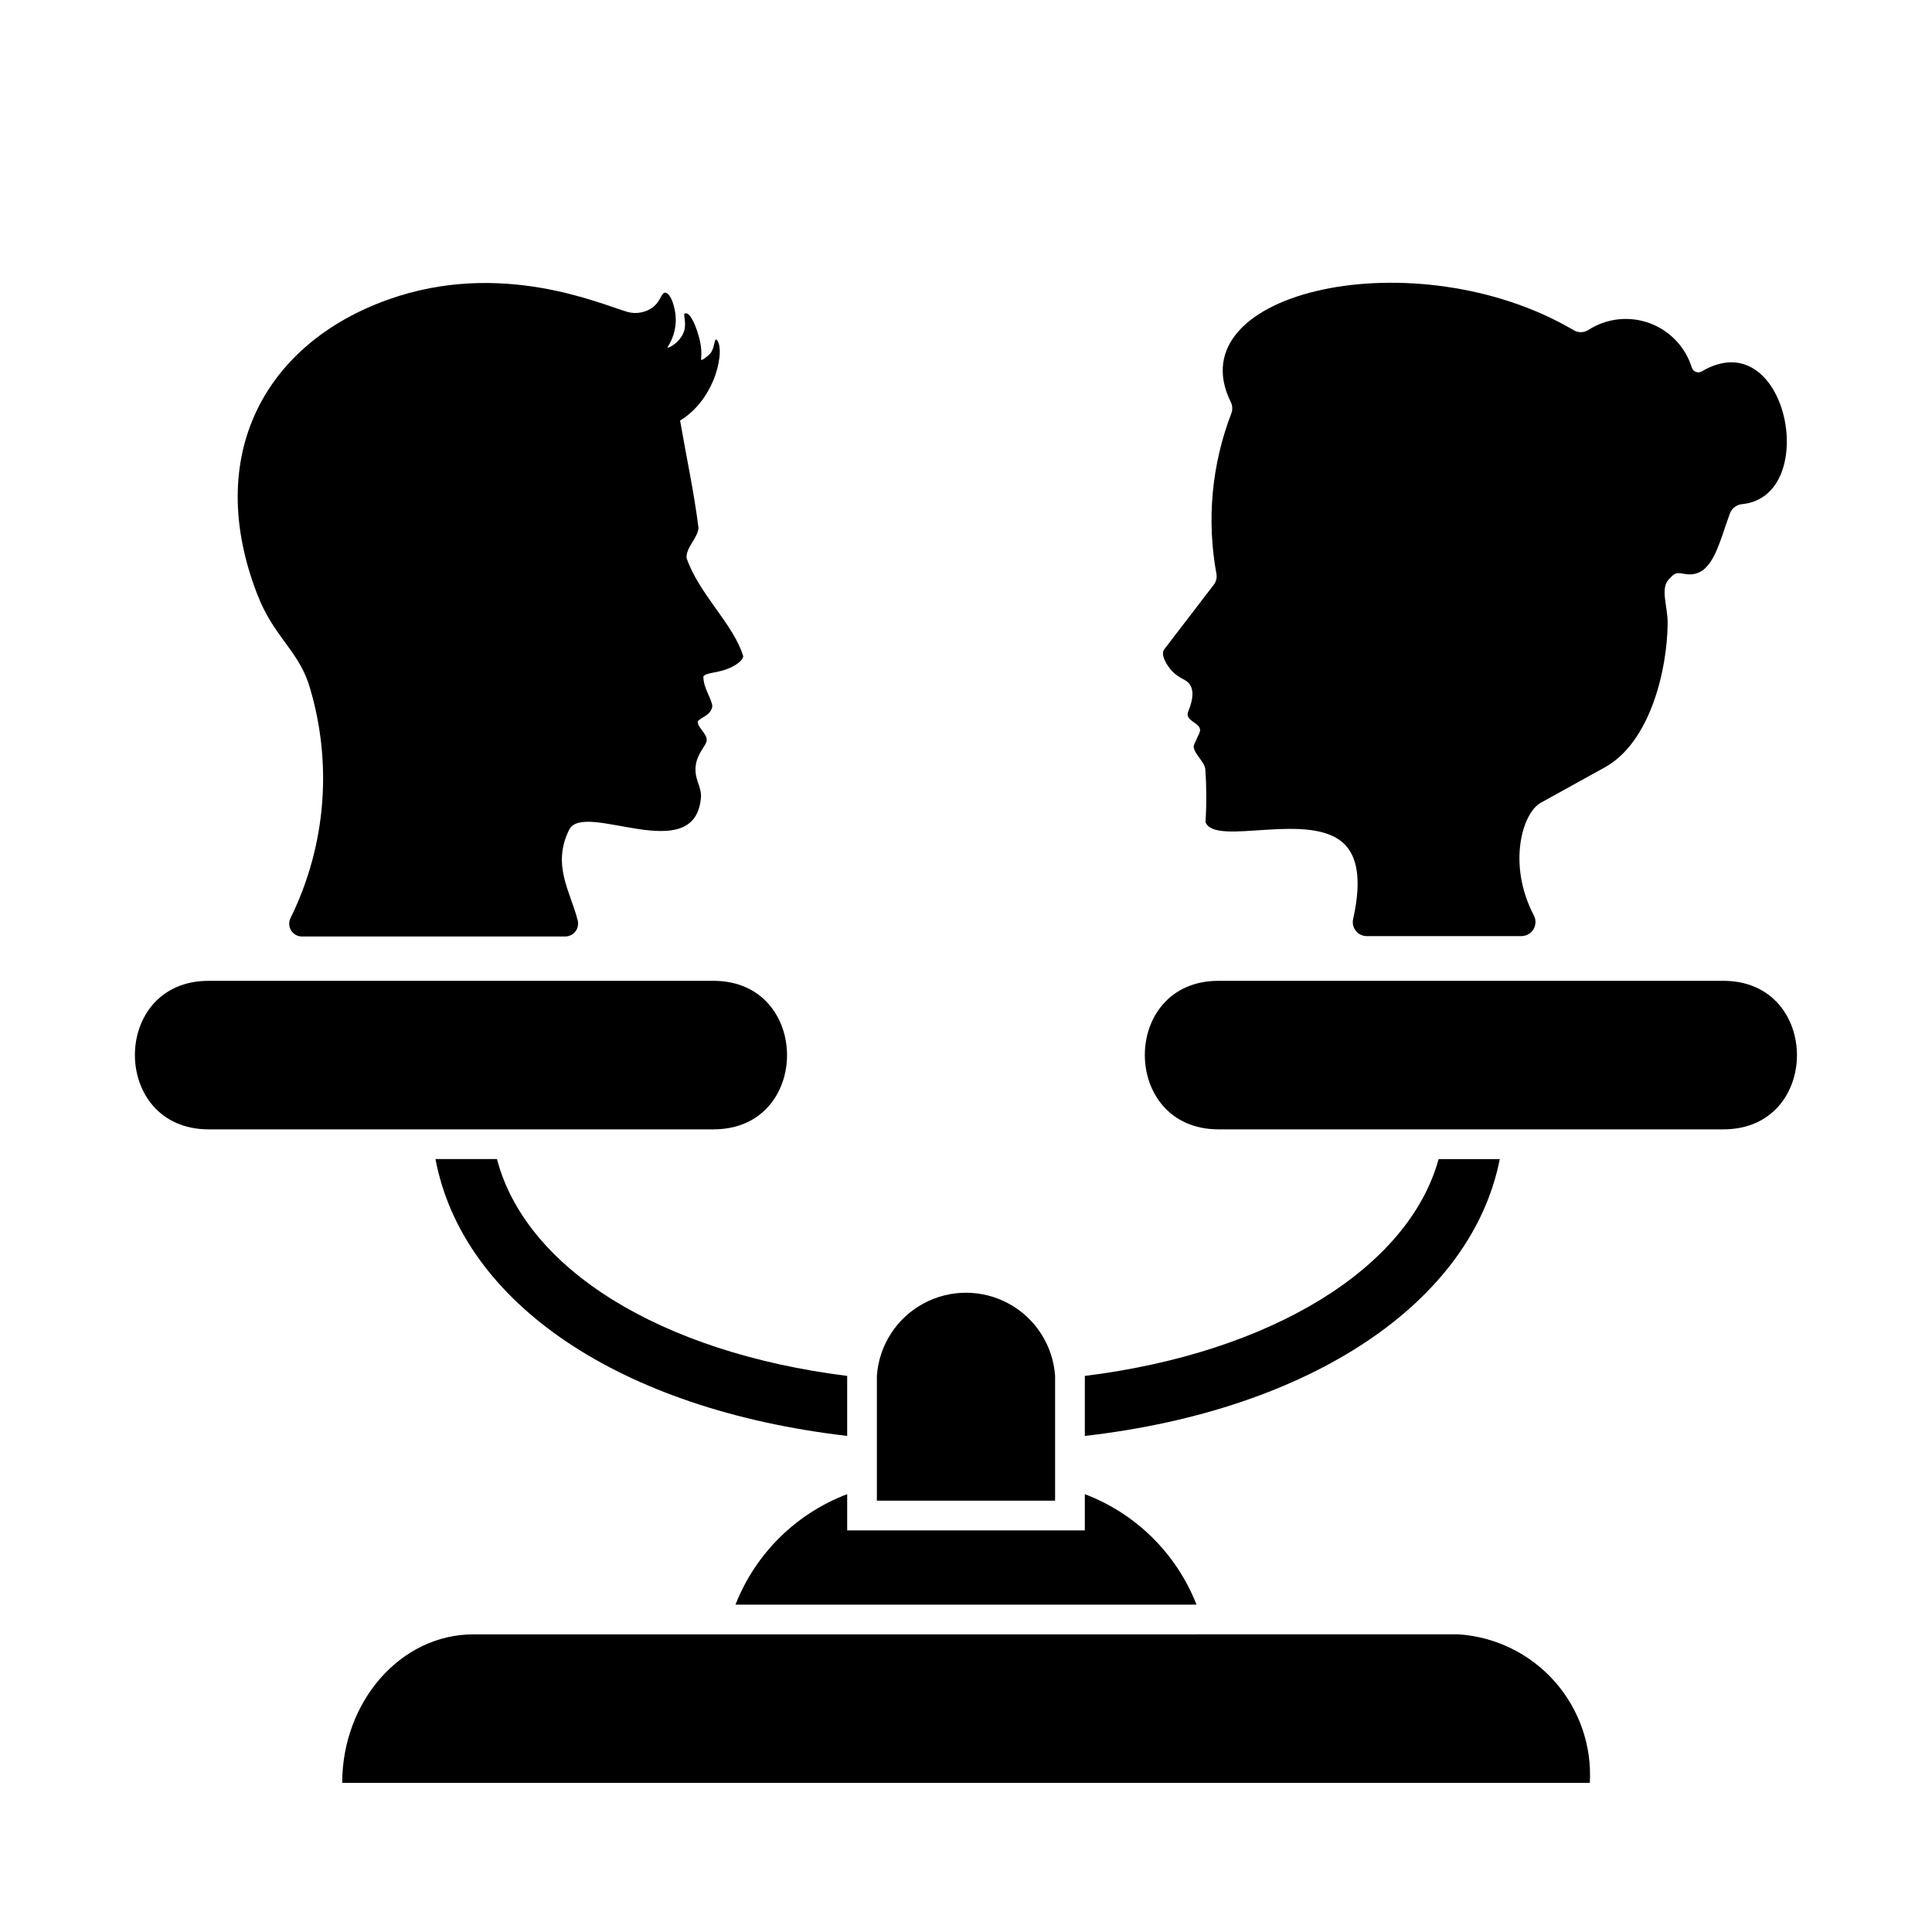
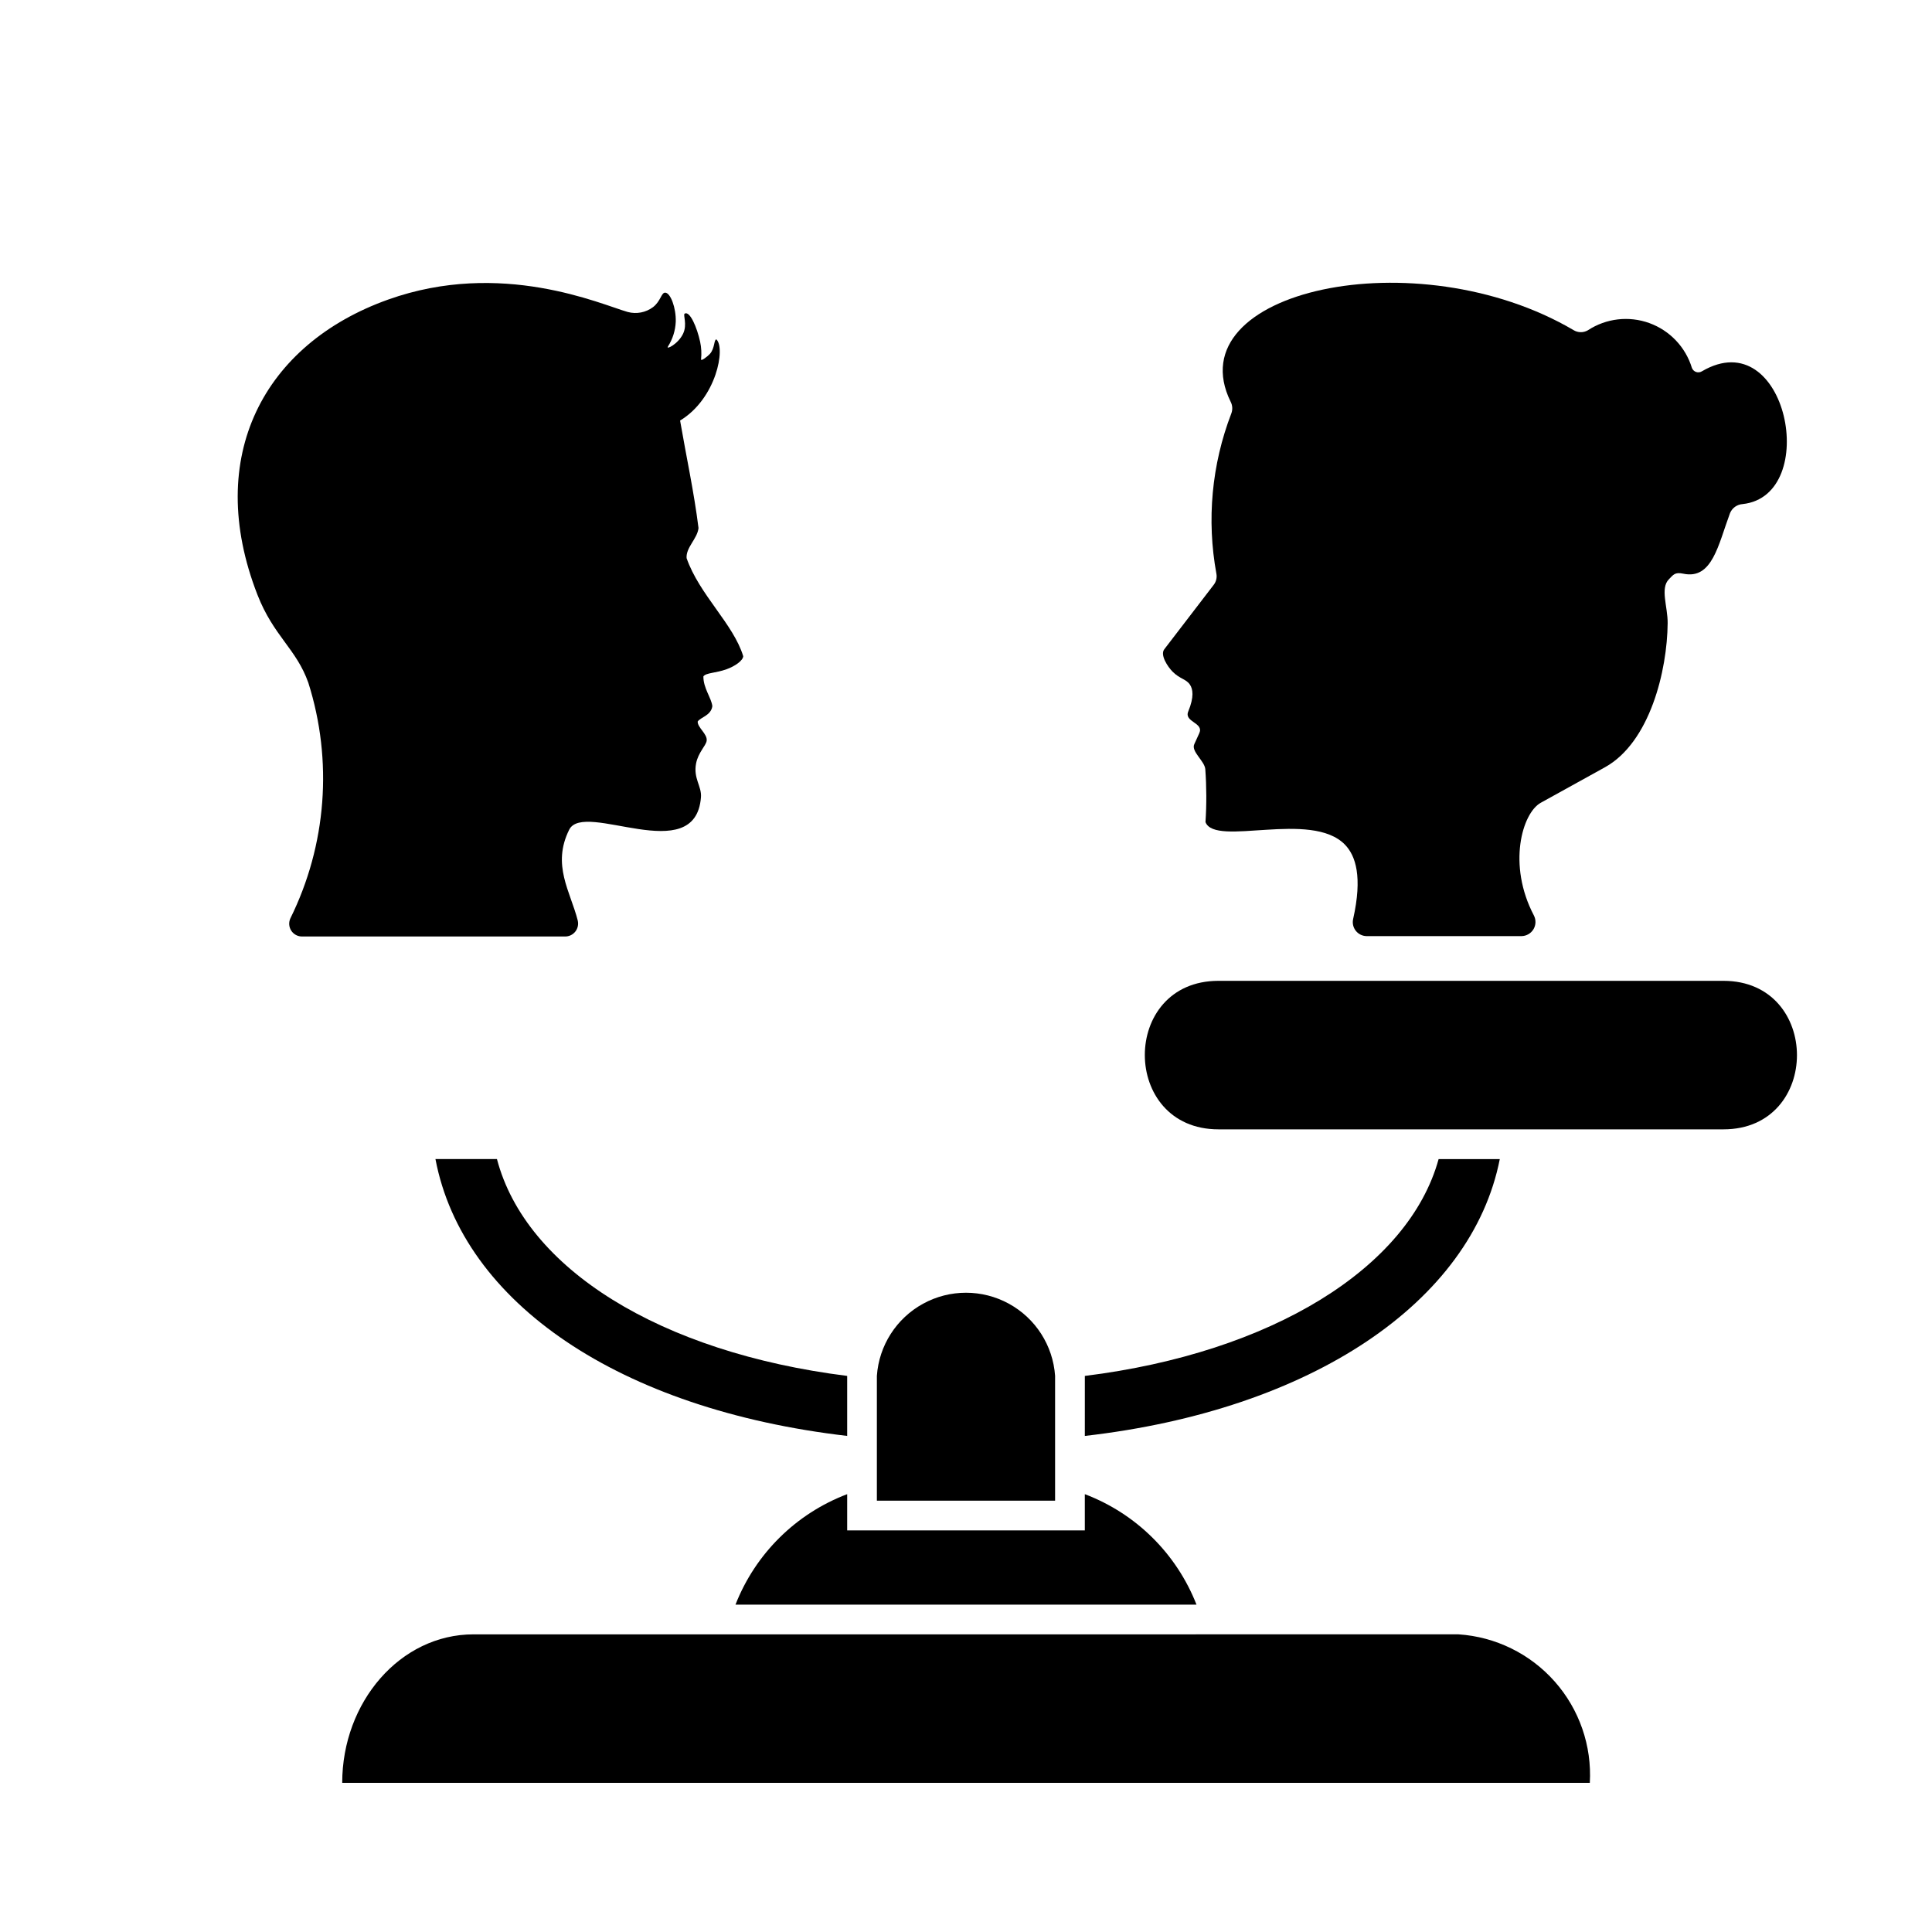
<svg xmlns="http://www.w3.org/2000/svg" fill="#000000" width="800px" height="800px" version="1.1" viewBox="144 144 512 512">
  <g>
    <path d="m561 231.48c1.172 0.723 2.641 0.734 3.824 0.035 4.82-3.156 10.844-3.859 16.262-1.898 5.418 1.961 9.598 6.356 11.281 11.863 0.188 0.512 0.594 0.914 1.109 1.094 0.512 0.18 1.082 0.117 1.547-0.172 22.578-13.238 31.633 32.918 10.797 35.184h-0.004c-1.477 0.098-2.769 1.02-3.34 2.387-3.137 8.422-4.699 17.703-12.41 16.055-2.25-0.48-2.637 0.328-3.777 1.469-2.391 2.391-0.305 7.289-0.344 11.648-0.105 12.578-4.707 31.602-16.629 38.195l-17 9.402c-4.922 2.723-8.883 16.426-1.82 29.863v0.004c0.598 1.156 0.555 2.539-0.113 3.652-0.672 1.113-1.871 1.801-3.172 1.816h-41.051c-1.121-0.016-2.176-0.535-2.867-1.418-0.695-0.883-0.949-2.031-0.695-3.125 2.508-11.18 0.68-16.746-2.164-19.684-8.926-9.227-34.41 0.68-36.965-5.981h-0.004c0.309-4.68 0.289-9.379-0.051-14.059-0.199-2.148-3.797-4.664-2.922-6.582l1.336-2.938c1.277-2.805-4.102-2.91-2.93-5.75 1.617-3.914 1.211-5.945 0.453-7.09-1.02-1.539-2.695-1.496-4.648-3.496-1.262-1.289-3.316-4.379-2.16-5.887l13.098-17.078-0.004 0.004c0.652-0.828 0.914-1.898 0.723-2.938-2.621-14.258-1.254-28.961 3.953-42.492 0.383-1.012 0.32-2.141-0.18-3.098-14.508-29.5 49.305-43.43 90.867-18.988z" />
    <path d="m324.23 255.45c1.629 9.496 3.699 18.977 4.883 28.484-0.297 2.84-3.367 5.129-3.16 7.977 3.375 9.691 12.43 17.469 15.008 25.992-0.066 1.16-2.152 2.637-4.414 3.453-2.906 1.051-5.406 0.906-6.141 1.887-0.043 3.117 2.156 5.766 2.371 7.906-0.359 2.492-3.086 2.902-3.879 4.059-0.098 1.598 2.656 3.324 2.371 5.129-0.211 1.309-2.231 3.07-2.801 5.981-0.777 3.973 1.523 6.039 1.293 8.973-1.473 18.871-31.008 0.723-34.922 8.594-4.652 9.355 0.301 16.336 2.269 24.055l-0.004 0.004c0.25 1.023 0.016 2.109-0.641 2.938-0.652 0.828-1.652 1.309-2.707 1.301h-69.656c-1.168 0.023-2.266-0.551-2.906-1.527-0.641-0.977-0.73-2.215-0.246-3.273 9.598-19.41 11.305-41.781 4.769-62.426-3.176-9.012-9.219-12.367-13.5-23.359-14.262-36.641 1.797-66.465 34.605-78.191 30.051-10.742 56.473 1.27 63.543 3.277h0.004c2.305 0.617 4.766 0.145 6.68-1.281 2.086-1.609 2.172-3.863 3.231-3.844 1.41 0.023 2.914 4.051 2.801 7.691v-0.004c-0.098 2.348-0.816 4.629-2.082 6.609-0.57 0.914 2.688-0.629 4.019-3.402 1.195-2.484-0.078-5.047 0.43-5.34 1.367-0.789 3.266 3.641 4.094 7.477v-0.004c0.324 1.52 0.406 3.078 0.246 4.621-0.07 0.695 1.848-0.871 2.336-1.414 1.348-1.5 1.043-3.82 1.723-3.844 2.461 2.258 0.039 15.652-9.617 21.504z" />
    <path d="m565.31 616.48h-330.62c0-21.418 15.367-39.359 34.793-39.359l261.04-0.004c9.82 0.648 18.984 5.144 25.504 12.52 6.516 7.371 9.855 17.02 9.293 26.844z" />
-     <path d="m333.09 443.29h-133.82c-25.98 0-26.07-39.359 0-39.359h133.82c25.941 0 26.016 39.359 0 39.359z" />
    <path d="m600.73 443.29h-133.82c-25.98 0-26.07-39.359 0-39.359h133.82c25.941 0 26.016 39.359 0 39.359z" />
    <path d="m461.09 569.25h-122.18c5.289-13.504 16.043-24.141 29.602-29.281v9.602h62.977v-9.602c13.559 5.141 24.309 15.777 29.598 29.281z" />
    <path d="m423.61 508.63v33.062h-47.23v-33.062c0.555-8.051 5.176-15.266 12.254-19.137 7.078-3.875 15.645-3.875 22.723 0 7.082 3.871 11.699 11.086 12.254 19.137z" />
    <path d="m368.51 508.63v15.902c-60.223-7.008-101.86-35.188-109.11-73.367h16.297c7.633 29.047 43.215 51.246 92.809 57.465z" />
    <path d="m541.46 451.17c-7.477 37.941-49.988 66.52-109.97 73.367l0.004-15.902c49.438-6.141 85.805-28.574 93.754-57.465z" />
  </g>
</svg>